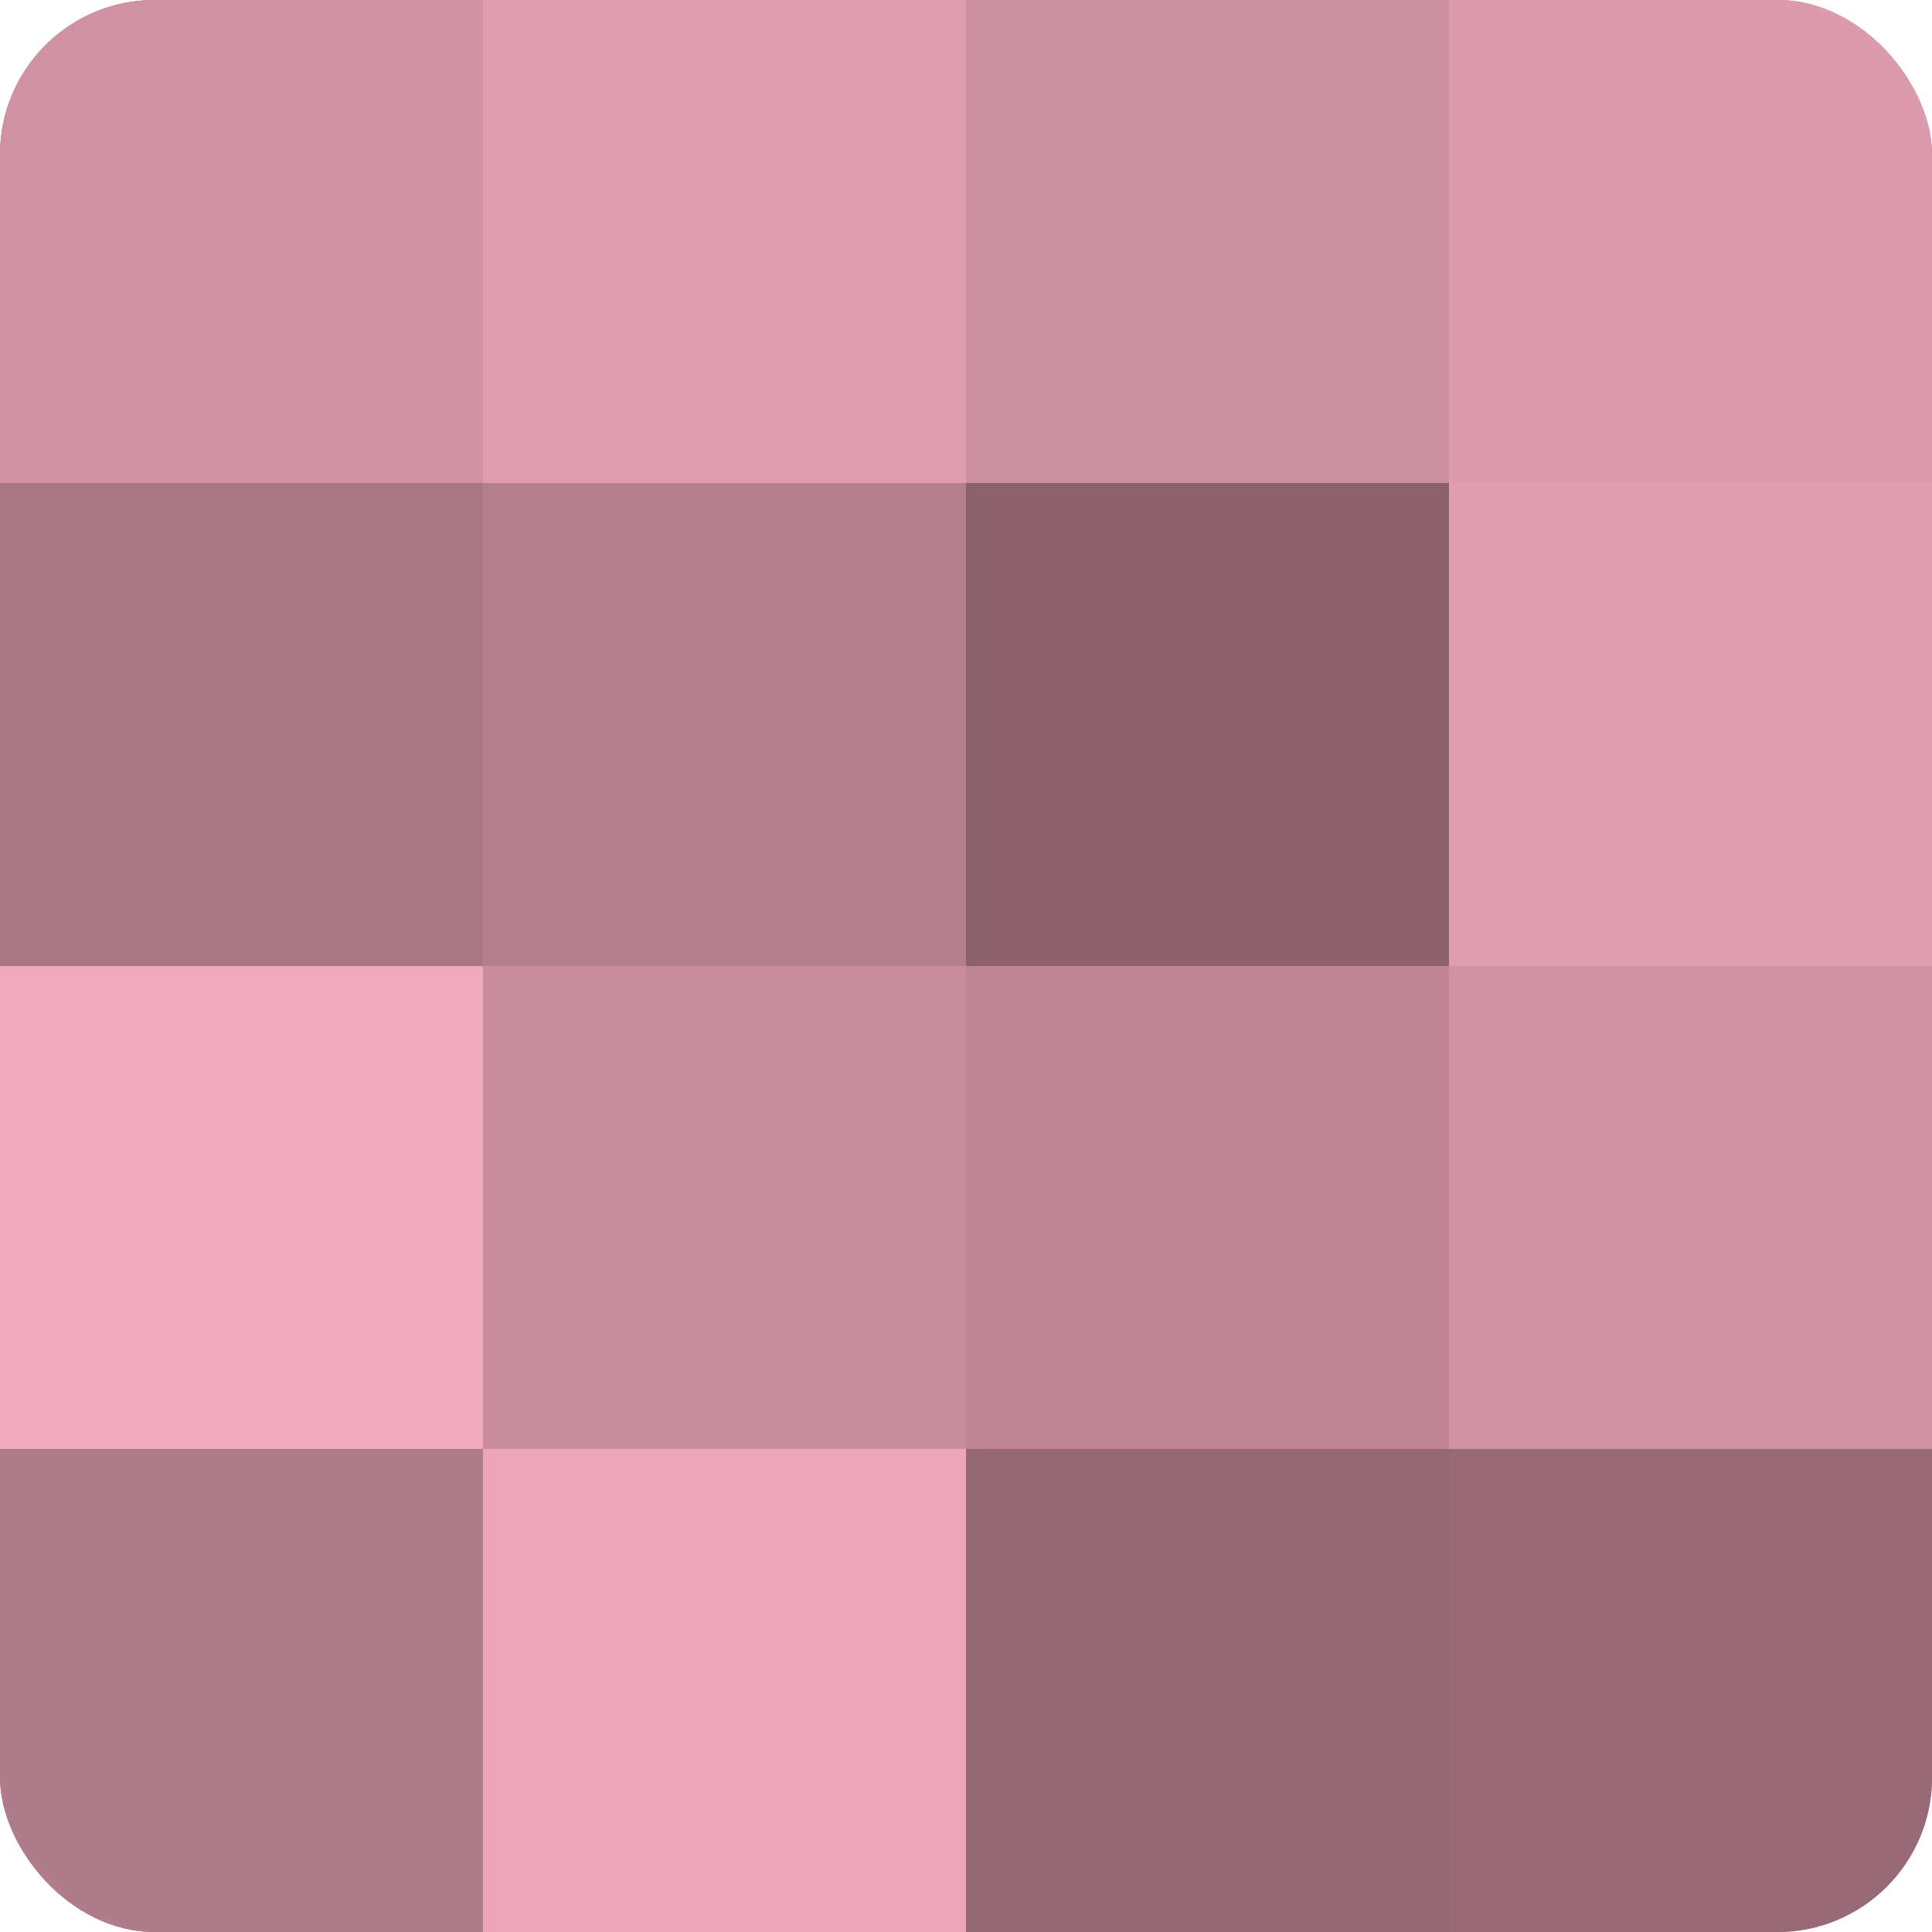
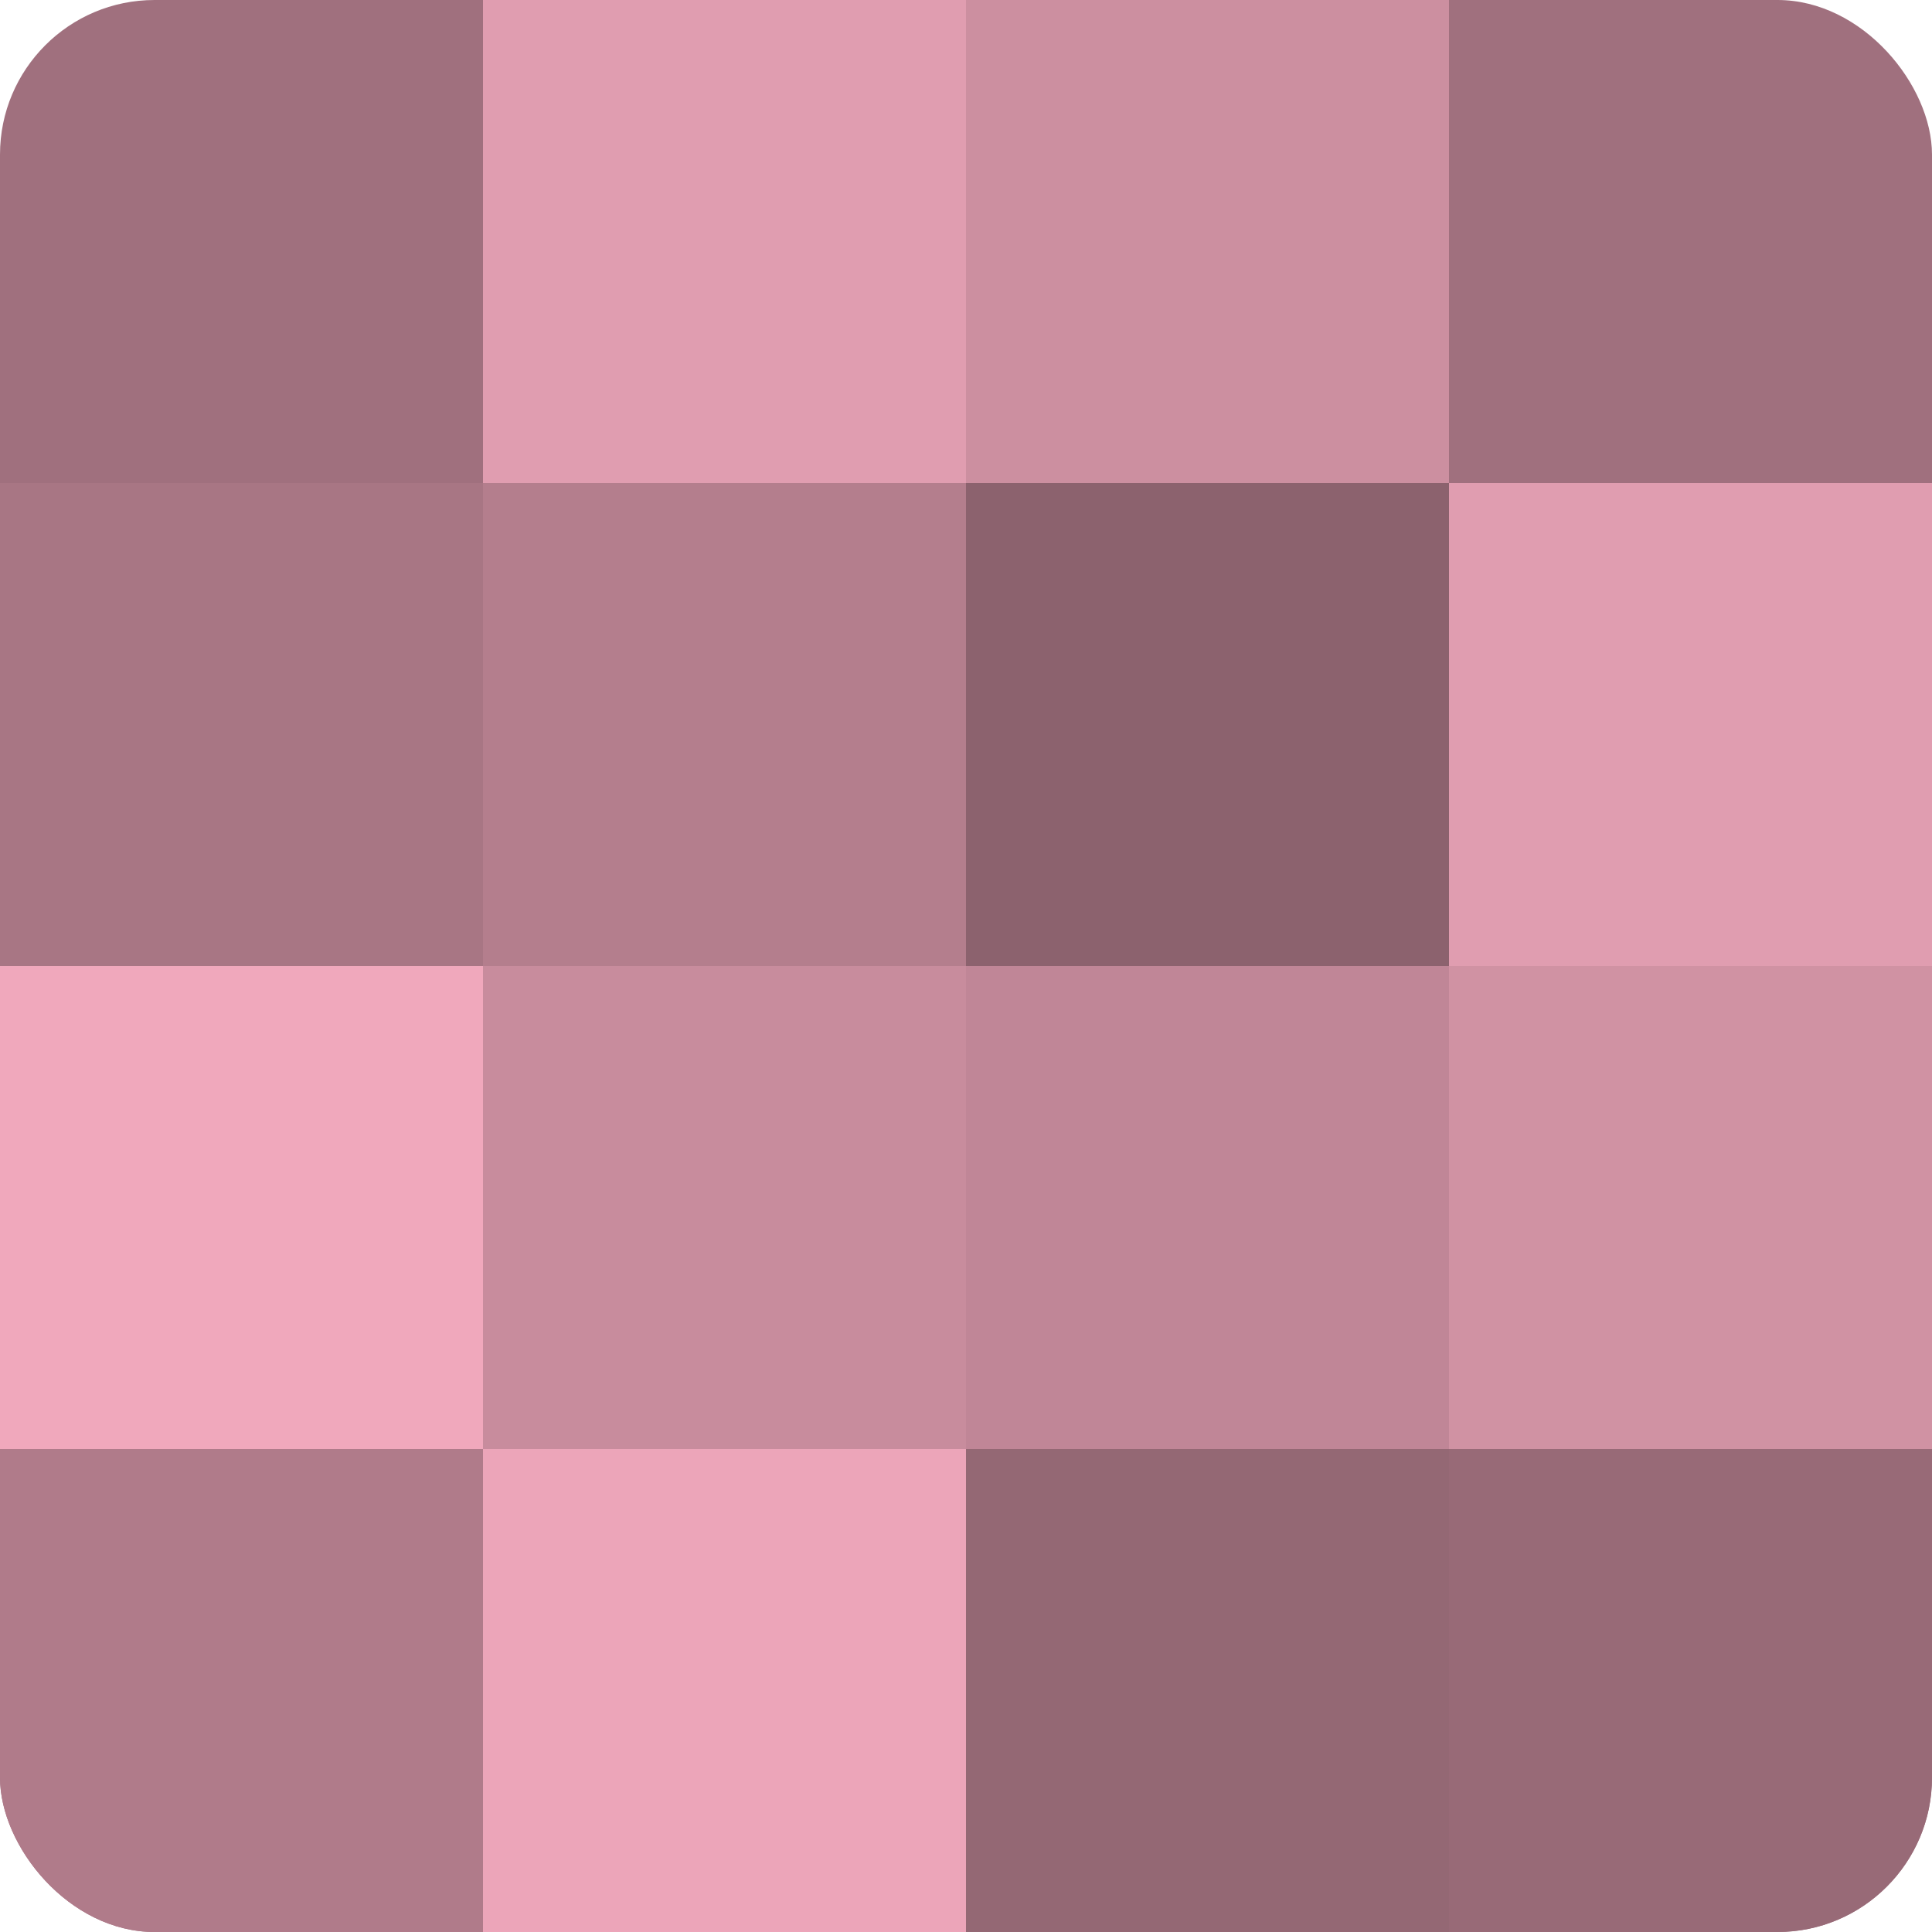
<svg xmlns="http://www.w3.org/2000/svg" width="60" height="60" viewBox="0 0 100 100" preserveAspectRatio="xMidYMid meet">
  <defs>
    <clipPath id="c" width="100" height="100">
      <rect width="100" height="100" rx="8" ry="8" />
    </clipPath>
  </defs>
  <g clip-path="url(#c)">
    <rect width="100" height="100" fill="#a0707e" />
-     <rect width="25" height="25" fill="#d092a3" />
    <rect y="25" width="25" height="25" fill="#a87684" />
    <rect y="50" width="25" height="25" fill="#f0a8bc" />
    <rect y="75" width="25" height="25" fill="#b07b8a" />
    <rect x="25" width="25" height="25" fill="#e09db0" />
    <rect x="25" y="25" width="25" height="25" fill="#b47e8d" />
    <rect x="25" y="50" width="25" height="25" fill="#c88c9d" />
    <rect x="25" y="75" width="25" height="25" fill="#eca5b9" />
    <rect x="50" width="25" height="25" fill="#cc8fa0" />
    <rect x="50" y="25" width="25" height="25" fill="#8c626e" />
    <rect x="50" y="50" width="25" height="25" fill="#c08697" />
    <rect x="50" y="75" width="25" height="25" fill="#946874" />
-     <rect x="75" width="25" height="25" fill="#dc9aad" />
    <rect x="75" y="25" width="25" height="25" fill="#e09db0" />
    <rect x="75" y="50" width="25" height="25" fill="#d092a3" />
    <rect x="75" y="75" width="25" height="25" fill="#986a77" />
  </g>
</svg>